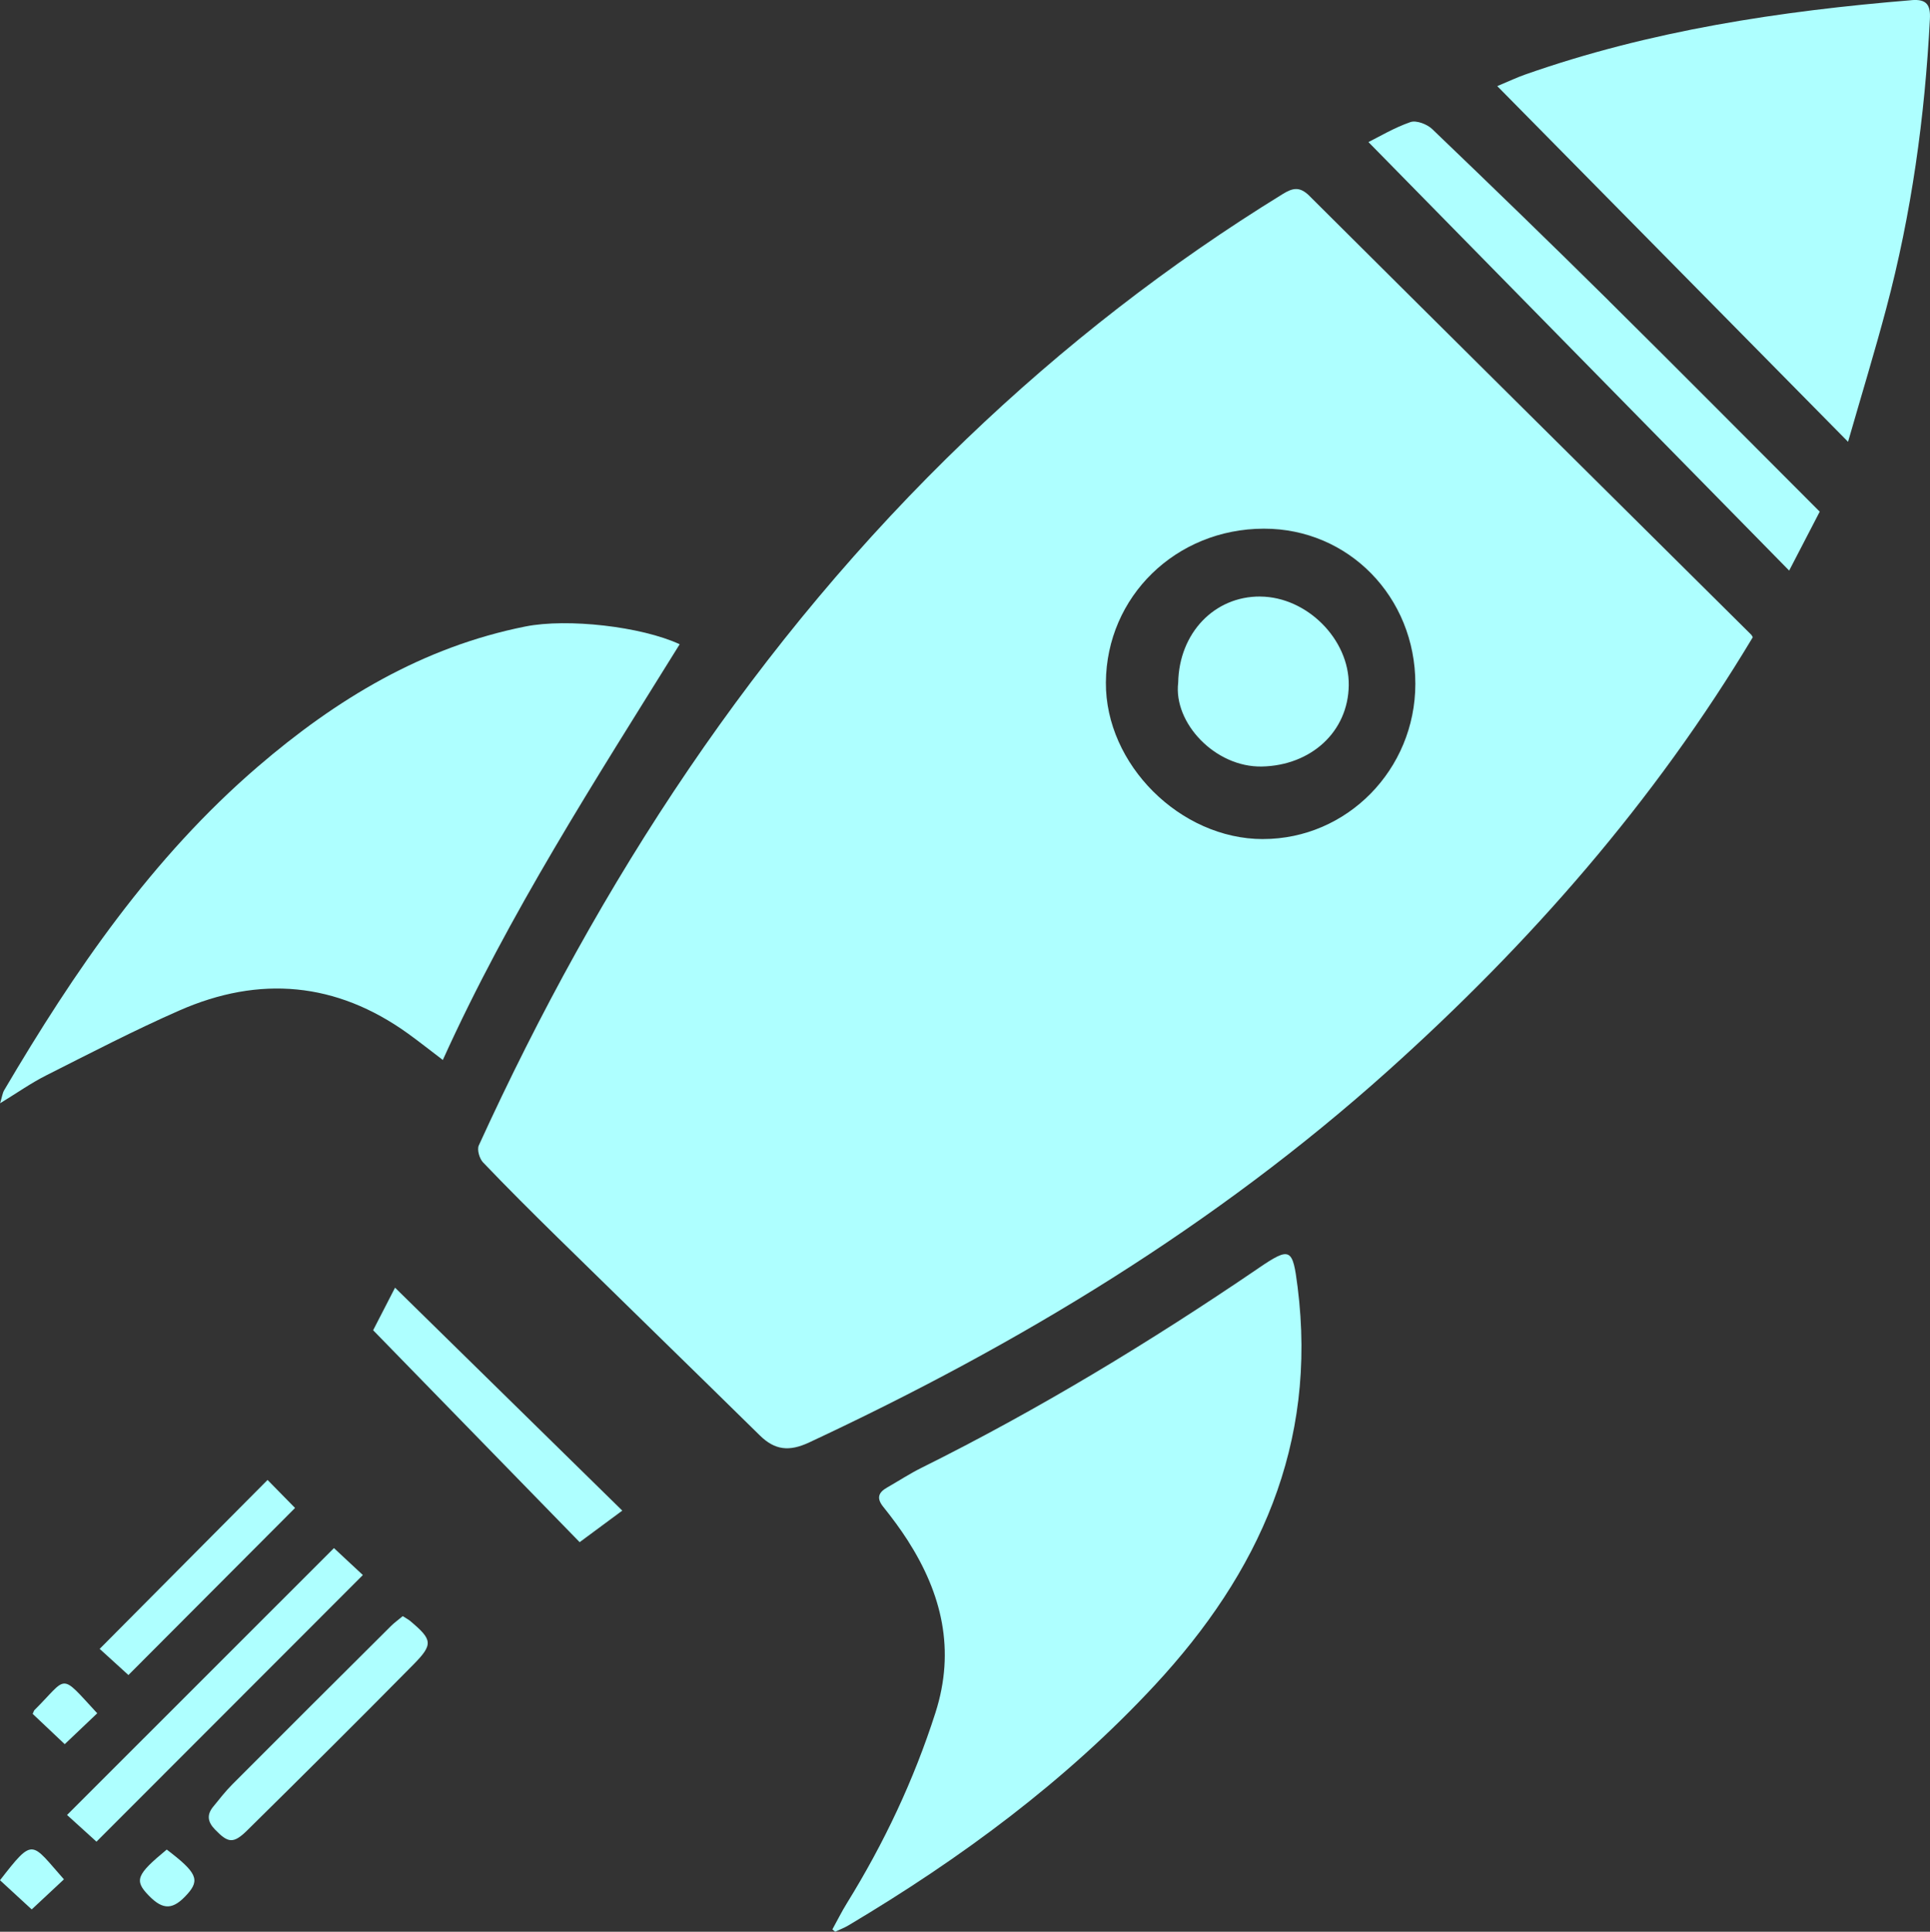
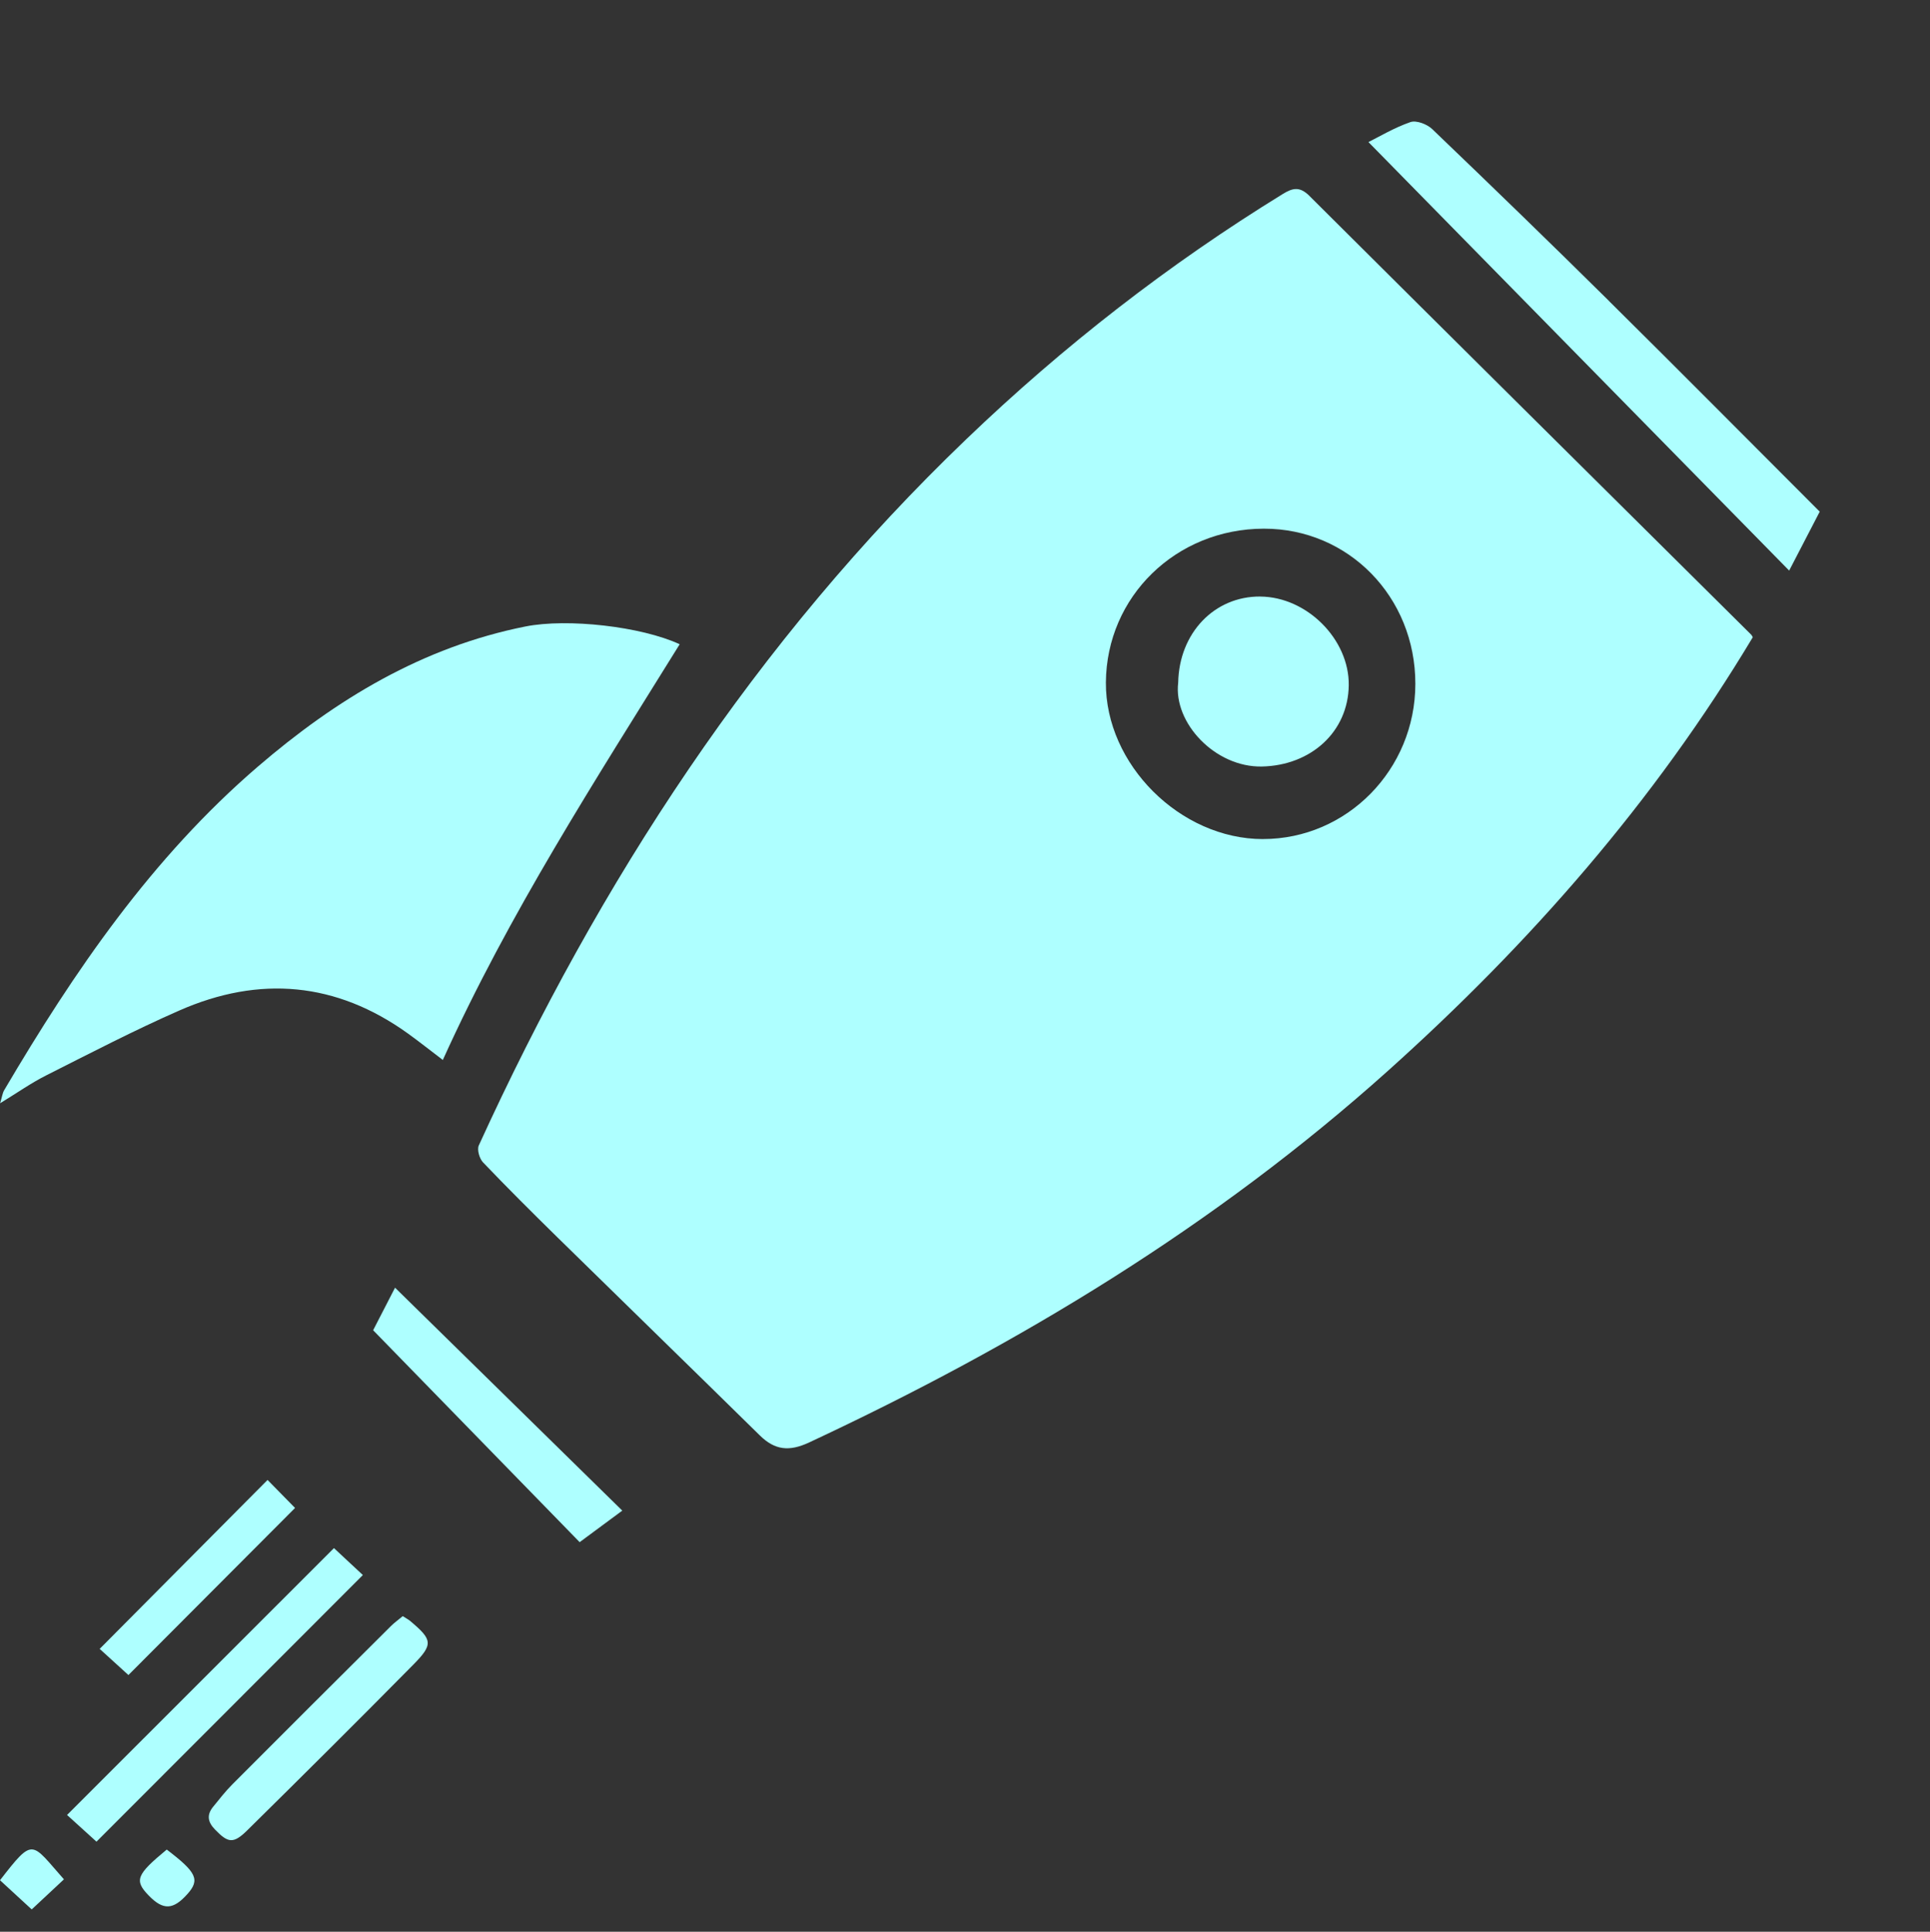
<svg xmlns="http://www.w3.org/2000/svg" id="Layer_1" data-name="Layer 1" viewBox="0 0 558.17 558.54">
  <rect x="0" y="0" width="558.17" height="558.54" fill="#333333" stroke="none" />
  <defs>
    <style>      .cls-1 {        fill: #aeffff;      }    </style>
  </defs>
  <path class="cls-1" d="M378.73,56.67c-2.77-2.76-4.78-2.4-7.72-.59-33.05,20.32-63.48,44-91.48,70.84-60.99,58.44-106.14,127.84-141.06,204.27-.56,1.23,.19,3.8,1.22,4.89,7.02,7.35,14.23,14.52,21.48,21.64,19.51,19.13,39.1,38.17,58.58,57.32,4.38,4.3,8.52,4.71,14.26,2.03,60.67-28.33,117.45-62.65,167.49-107.54,40.91-36.71,76.84-77.6,105.42-125.28-.14-.23-.27-.55-.5-.78-42.58-42.25-85.19-84.46-127.69-126.79Zm-13.47,185.94c-23.92,0-45.59-21.59-45.43-45.28,.17-24.85,20.28-44.43,45.68-44.47,24.51-.04,43.84,19.76,43.82,44.88-.02,24.76-19.75,44.86-44.07,44.86Z" />
  <path class="cls-1" d="M51.86,292.18c23.16-10.19,45.4-8.26,66.16,6.68,3.22,2.32,6.32,4.79,10.05,7.62,19.17-42.39,44.2-81.04,68.5-120.2-11.08-5.14-32.43-7.56-44.6-5.14-29.76,5.93-54.77,21.07-77.42,40.54-30.62,26.32-53.06,59.11-73.35,93.56-.48,.82-.59,1.86-1.17,3.76,5.05-3.09,9.02-5.89,13.31-8.05,12.76-6.43,25.45-13.03,38.52-18.77Z" />
-   <path class="cls-1" d="M363.92,366.71c-31.27,21.28-63.53,40.86-97.43,57.7-3.42,1.7-6.63,3.81-9.95,5.7-2.55,1.45-3.08,3.11-1.09,5.58,2.5,3.11,4.9,6.33,7.05,9.68,9.89,15.44,13.86,31.68,8.03,49.87-6.24,19.47-14.87,37.71-25.6,55.05-1.52,2.45-2.8,5.05-4.2,7.58,.27,.22,.54,.44,.81,.66,1.28-.6,2.62-1.1,3.83-1.82,32.48-19.34,62.65-41.54,88.54-69.39,30.3-32.6,47.11-69.72,41.37-115.19-1.42-11.22-2.03-11.78-11.36-5.43Z" />
-   <path class="cls-1" d="M552.87,.05c-38.07,3.13-75.64,8.78-111.85,21.53-2.25,.79-4.41,1.82-8,3.32,34,34.47,67.16,68.08,101.45,102.84,3.94-13.7,7.72-26.05,11.04-38.53,7.31-27.43,11.17-55.39,12.63-83.72,.21-4-.88-5.81-5.28-5.45Z" />
+   <path class="cls-1" d="M363.92,366.71Z" />
  <path class="cls-1" d="M465.4,87.08c-16.92-16.74-34.02-33.3-51.21-49.77-1.47-1.41-4.59-2.6-6.28-2.01-4.75,1.65-9.15,4.29-12.15,5.78,40.31,41.05,80.62,82.08,121.68,123.9,3.14-6.05,5.92-11.41,8.84-17.04-20.62-20.62-40.66-40.84-60.89-60.85Z" />
  <path class="cls-1" d="M96.58,447.62c-25.51,25.5-51.26,51.23-77.19,77.16,2.73,2.48,5.88,5.33,8.51,7.72,25.94-25.96,51.47-51.5,77.04-77.09-2.66-2.48-5.68-5.3-8.35-7.79Z" />
  <path class="cls-1" d="M107.91,384.62c20.23,20.75,39.82,40.85,59.73,61.28,4.15-3.07,8.16-6.04,12.33-9.12-22.41-21.98-44.08-43.23-65.72-64.46-2.09,4.06-4.52,8.77-6.34,12.31Z" />
  <path class="cls-1" d="M118.75,468.78c-.62-.52-1.36-.9-2.27-1.49-1.18,.99-2.39,1.85-3.43,2.88-15.32,15.24-30.63,30.49-45.89,45.8-1.99,1.99-3.72,4.25-5.51,6.43-1.91,2.33-1.59,4.4,.51,6.57,3.79,3.92,5.3,4.25,9.38,.22,16.1-15.87,32.13-31.8,48.01-47.89,5.8-5.88,5.51-7.18-.8-12.51Z" />
  <path class="cls-1" d="M28.83,476.76c2.7,2.45,5.86,5.32,8.31,7.56,16.38-16.42,32.41-32.49,48.19-48.31-2.4-2.45-5.28-5.38-7.95-8.1-16.13,16.22-32.26,32.46-48.56,48.85Z" />
  <path class="cls-1" d="M0,543.65c2.99,2.75,6,5.52,9.17,8.44,3.26-3.04,6.16-5.75,9.32-8.7-9.54-10.74-8.67-12.39-18.49,.26Z" />
-   <path class="cls-1" d="M9.99,494.42c-.2,.2-.27,.55-.54,1.13,3,2.83,6.05,5.72,9.27,8.76,3.38-3.21,6.24-5.93,9.4-8.93-11.04-11.95-8.37-10.66-18.12-.96Z" />
  <path class="cls-1" d="M48.22,534.78c-8.81,7.29-9.45,8.92-5.2,13.3,4.18,4.31,7.07,4.18,11.21-.47,3.65-4.1,2.63-6.26-6.01-12.83Z" />
  <path class="cls-1" d="M364.5,172.48c-13.31-.1-23.49,10.57-23.76,24.89-1.42,11.66,10.7,24.53,24.21,24.26,14.13-.29,24.97-9.98,25.12-23.53,.15-13.24-12.1-25.51-25.57-25.61Z" />
</svg>